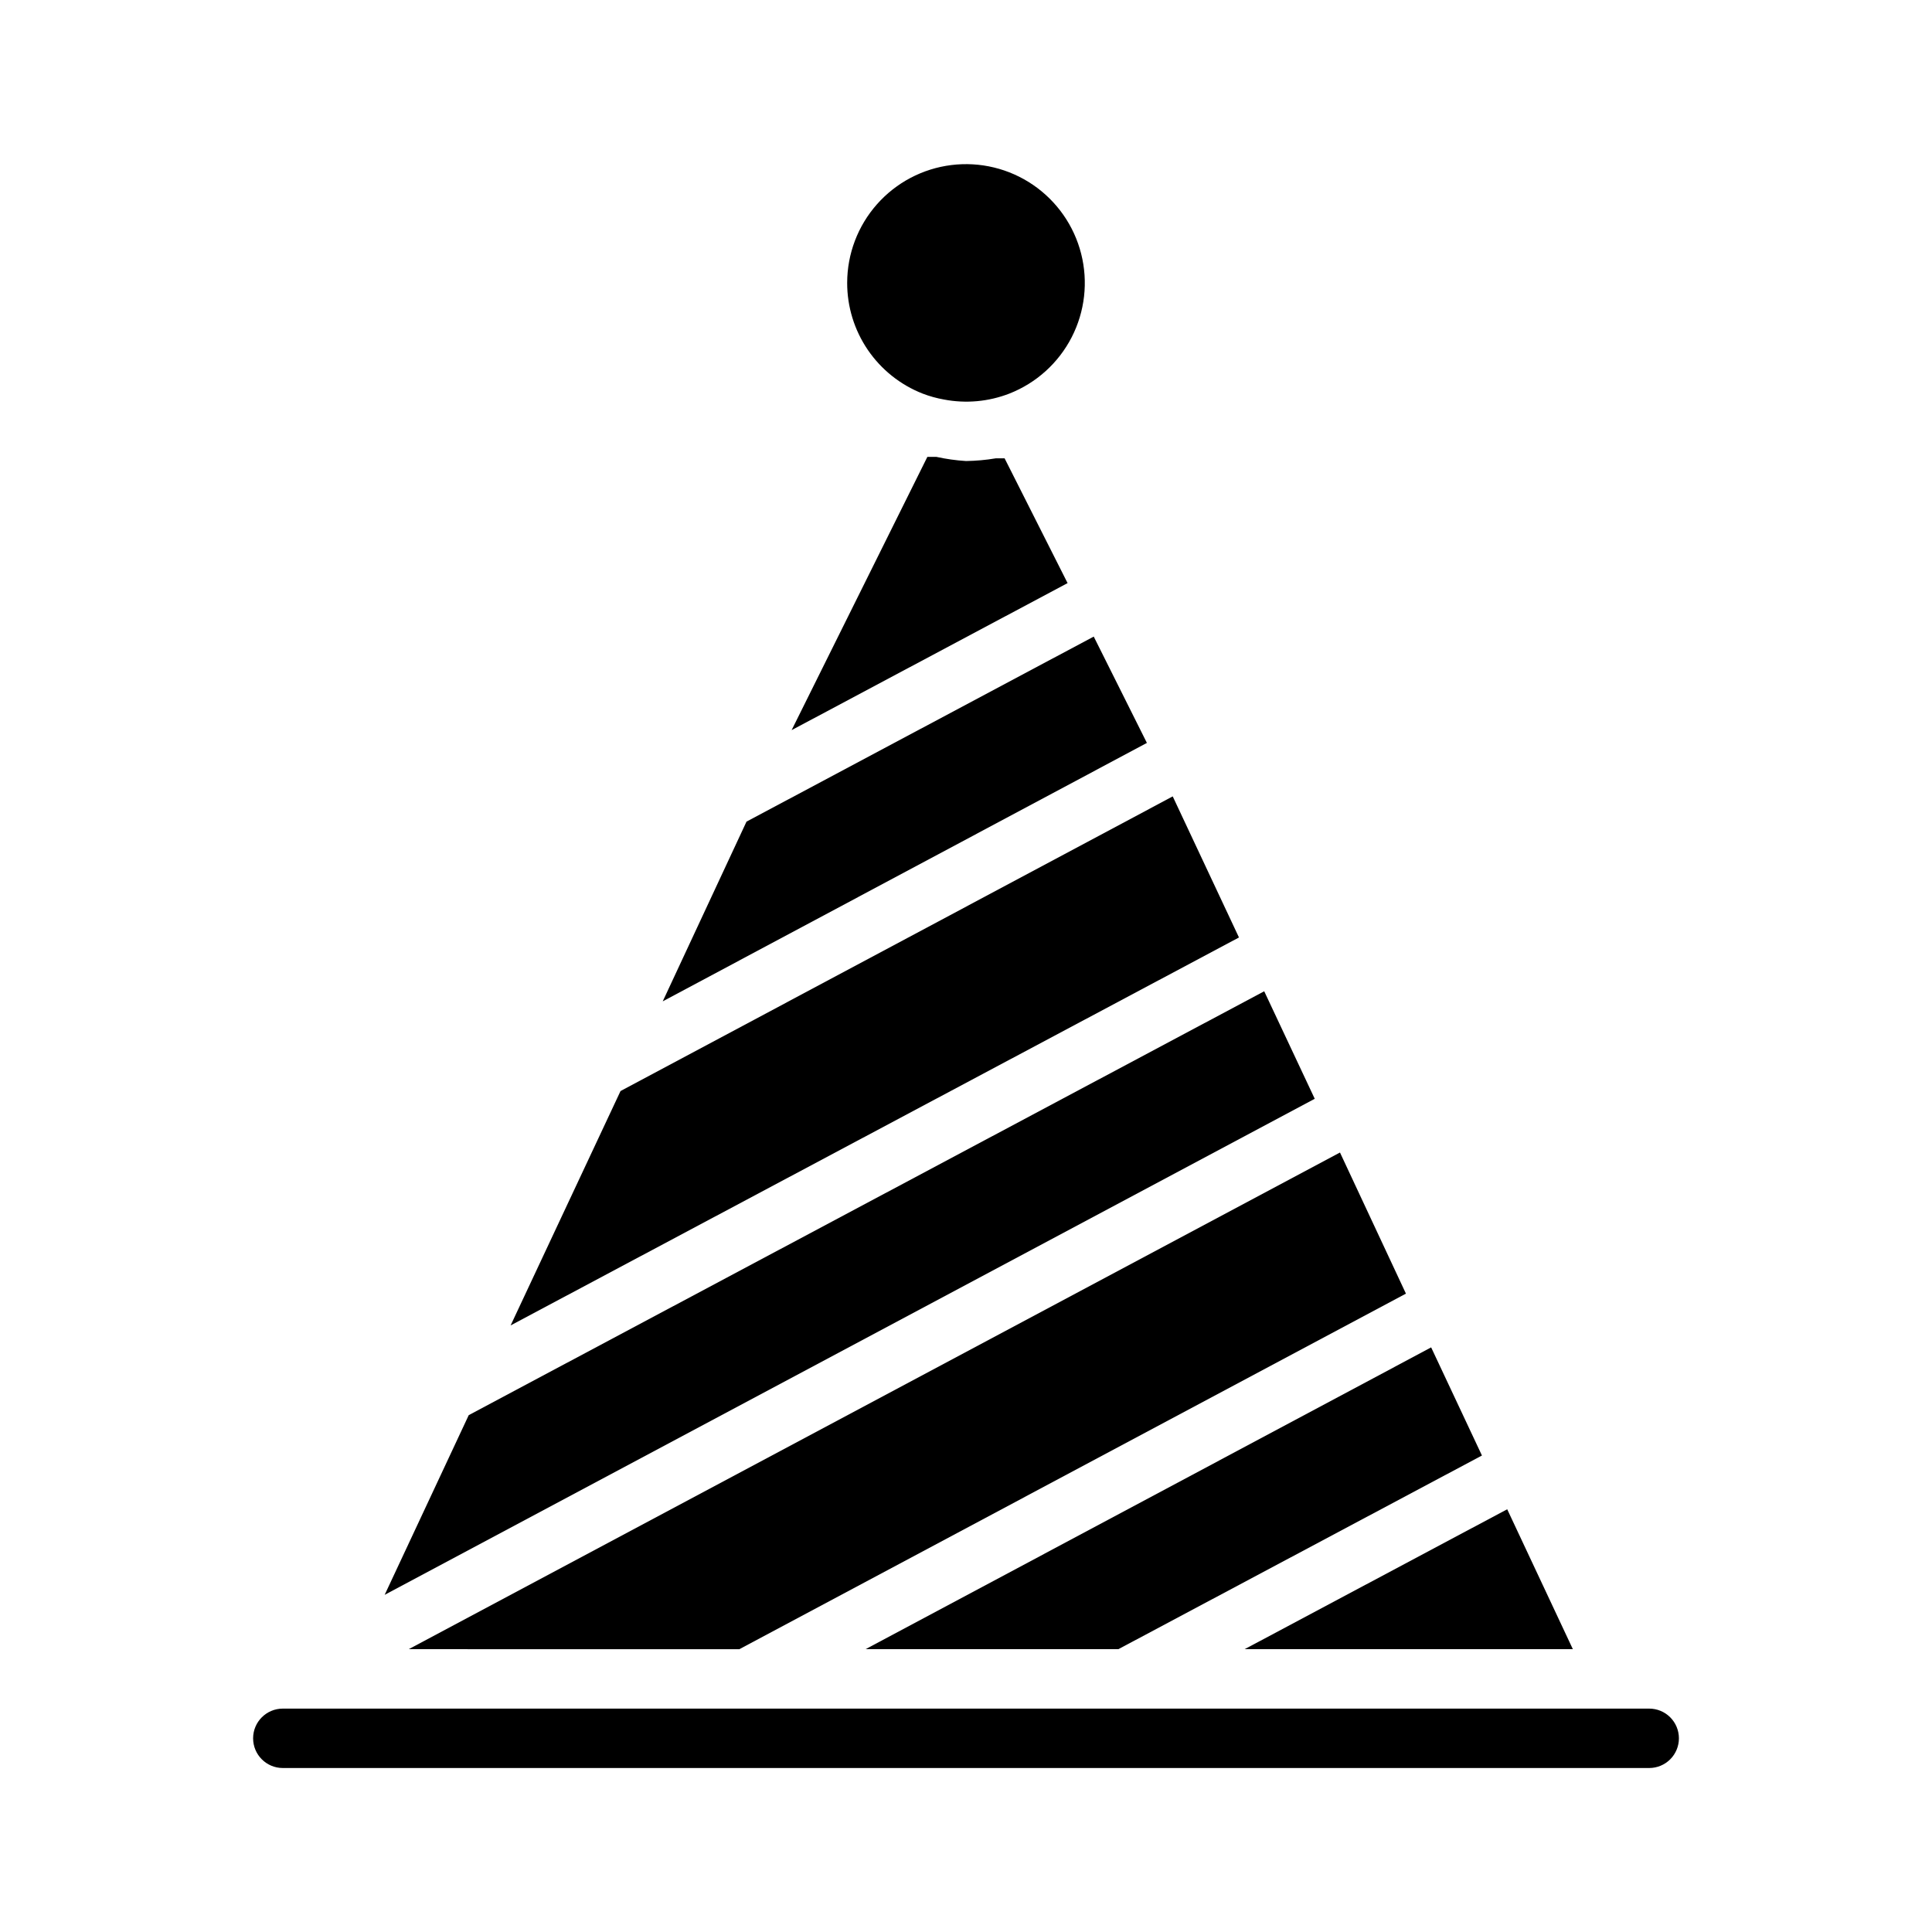
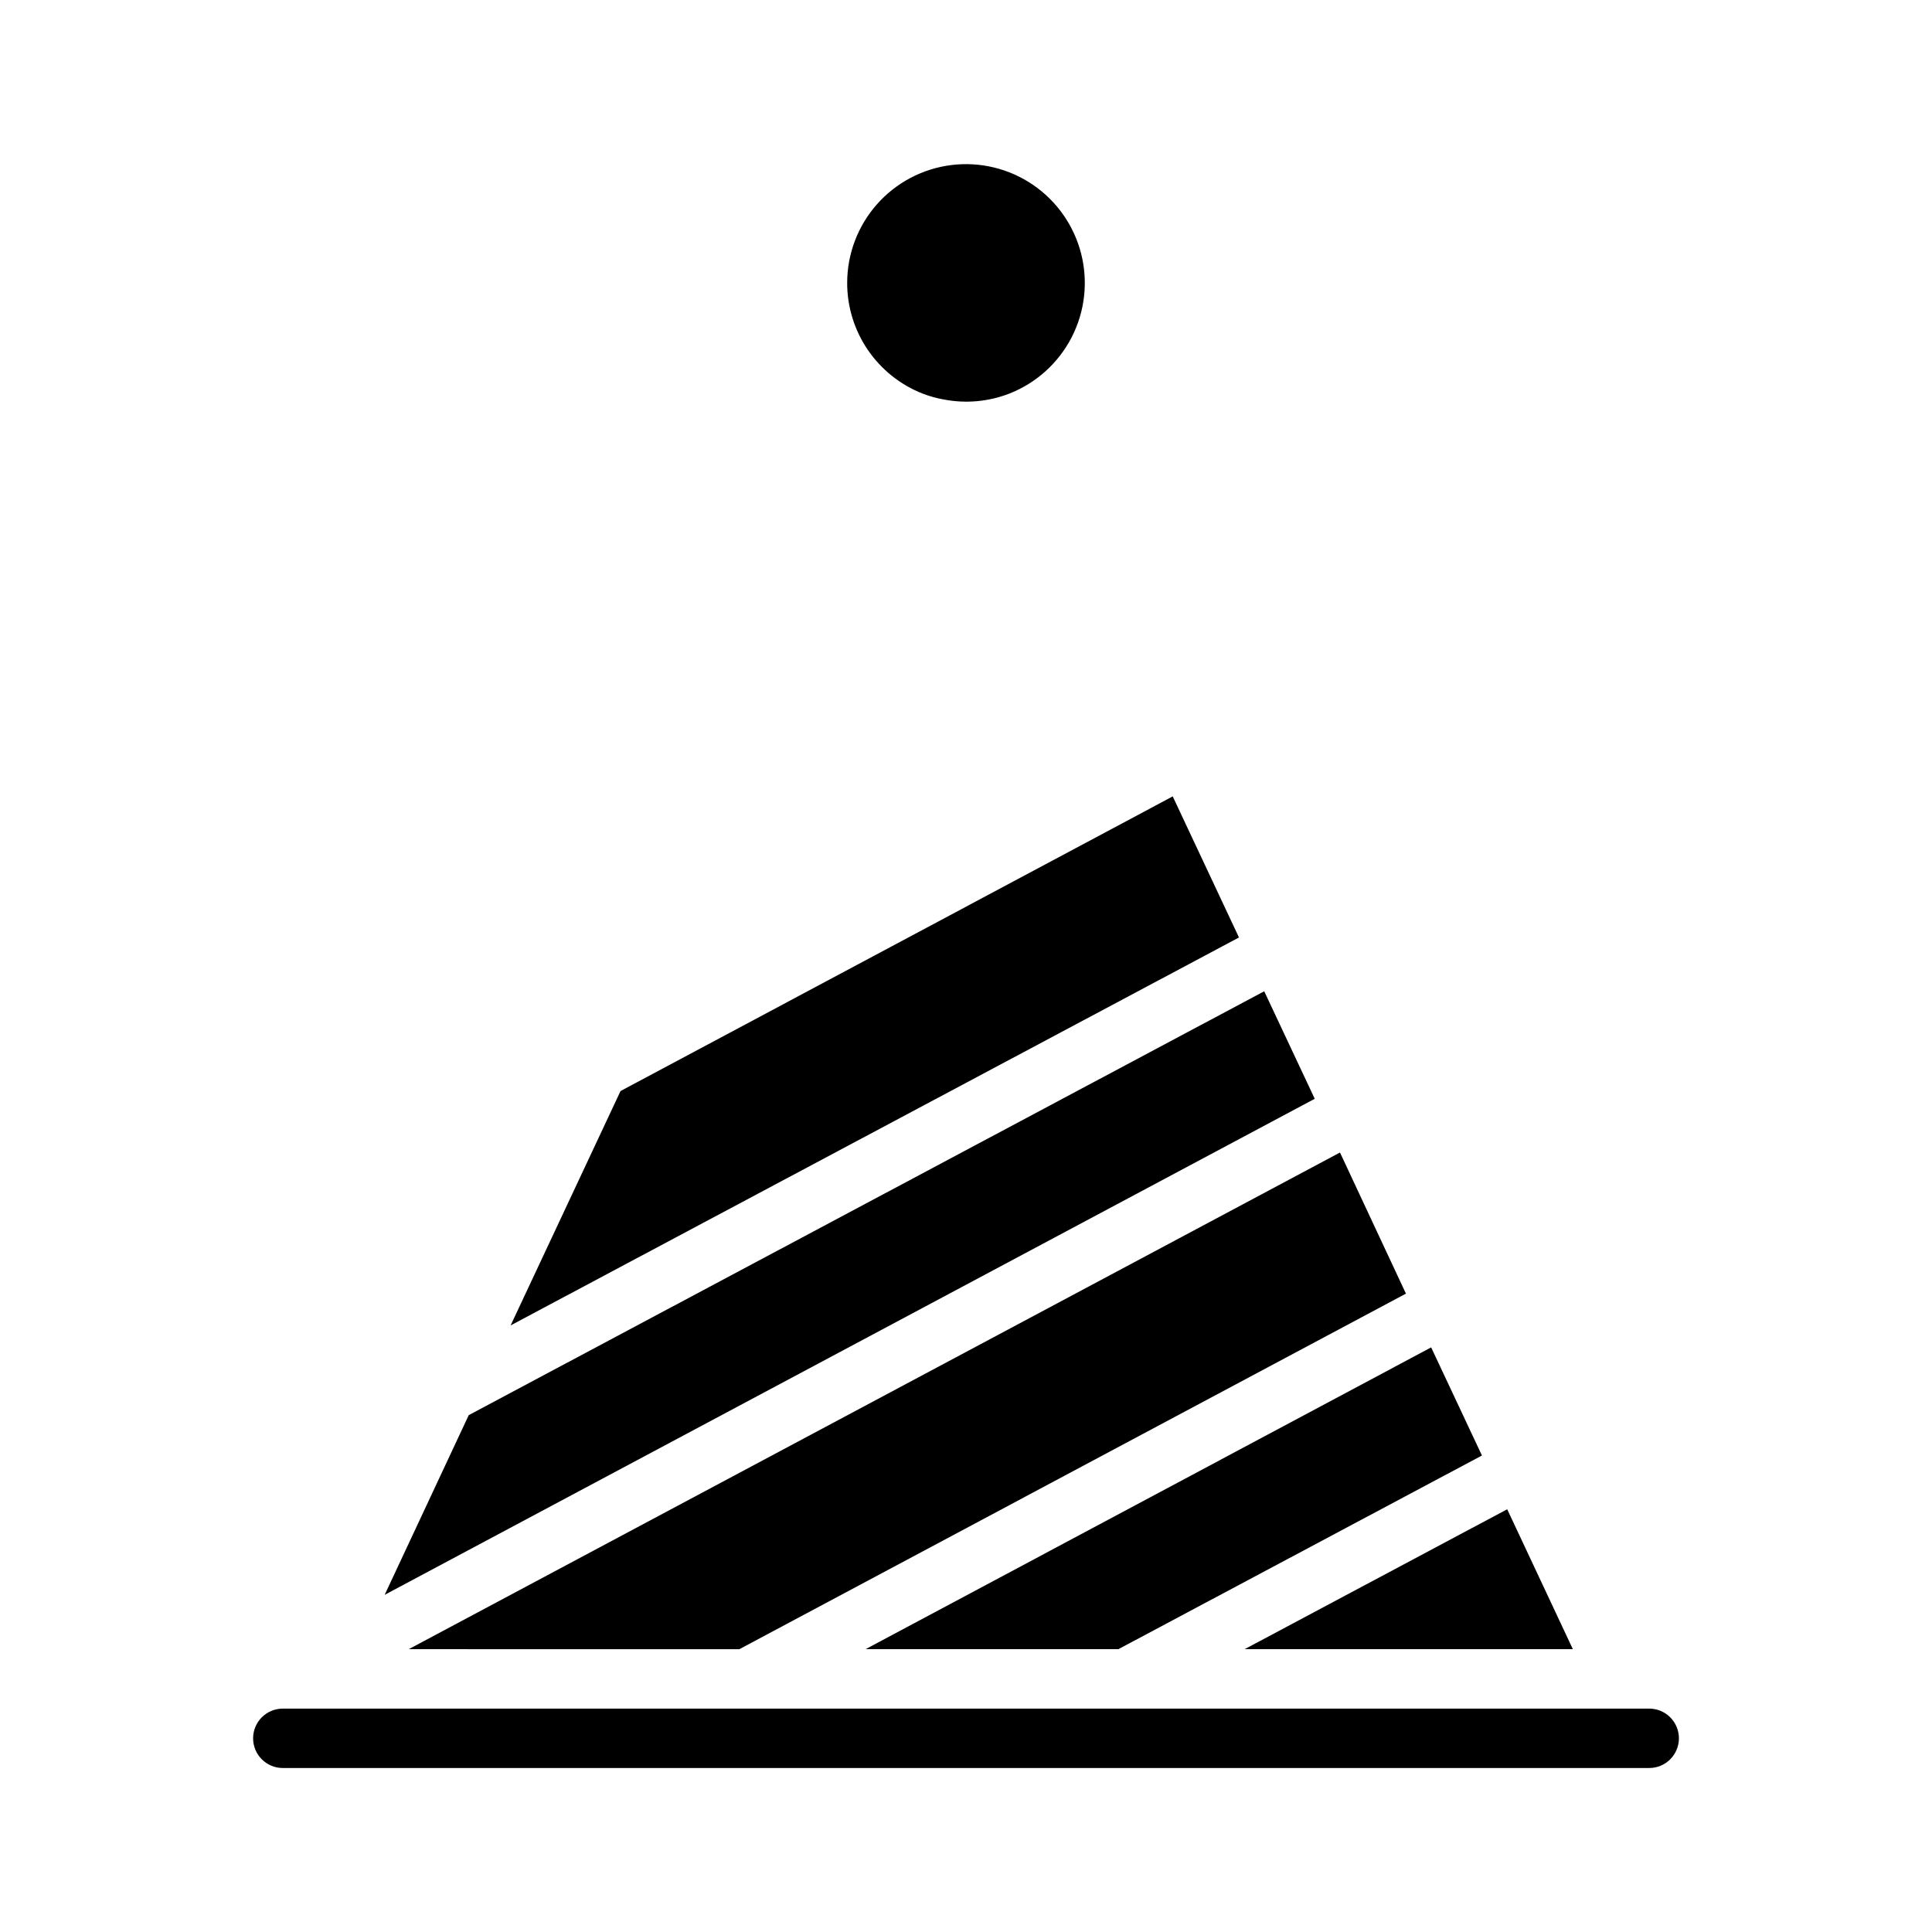
<svg xmlns="http://www.w3.org/2000/svg" fill="#000000" width="800px" height="800px" version="1.1" viewBox="144 144 512 512">
  <g>
-     <path d="m426.92 298.53-73.133 38.965 35.977-72.422h2.363-0.004c2.594 0.57 5.227 0.938 7.875 1.105 2.637-0.039 5.269-0.273 7.871-0.711h2.363z" />
    <path d="m368.51 218.94c0.012-7.672 2.82-15.074 7.906-20.82 5.082-5.742 12.086-9.434 19.699-10.379 7.613-0.945 15.309 0.918 21.645 5.246 6.332 4.328 10.871 10.816 12.758 18.254 1.887 7.434 0.996 15.305-2.508 22.129-3.504 6.824-9.379 12.133-16.52 14.934-5.512 2.141-11.512 2.688-17.32 1.574-1.934-0.34-3.832-0.867-5.668-1.574-5.898-2.312-10.965-6.356-14.531-11.594-3.566-5.238-5.473-11.43-5.461-17.77z" />
-     <path d="m447.94 340.88-128.31 68.488 22.199-47.625 92.023-49.043z" />
    <path d="m472.34 392.44-193.02 102.81 29.125-62.109 146.34-78.09z" />
    <path d="m492.42 435.19-246.48 131.46 22.281-47.625 210.81-112.33z" />
    <path d="m252.32 581.05 246.79-131.62 17.477 37.395-176.65 94.227z" />
    <path d="m373.39 581.05 149.88-79.98 13.461 28.656-96.352 51.324z" />
    <path d="m473.84 581.05 69.586-37.078 17.398 37.078z" />
    <path d="m588.93 604.67c0 2.086-0.828 4.09-2.305 5.566-1.477 1.477-3.477 2.305-5.566 2.305h-362.11c-4.348 0-7.871-3.523-7.871-7.871s3.523-7.871 7.871-7.871h362.11c2.09 0 4.09 0.828 5.566 2.305 1.477 1.477 2.305 3.477 2.305 5.566z" />
  </g>
</svg>